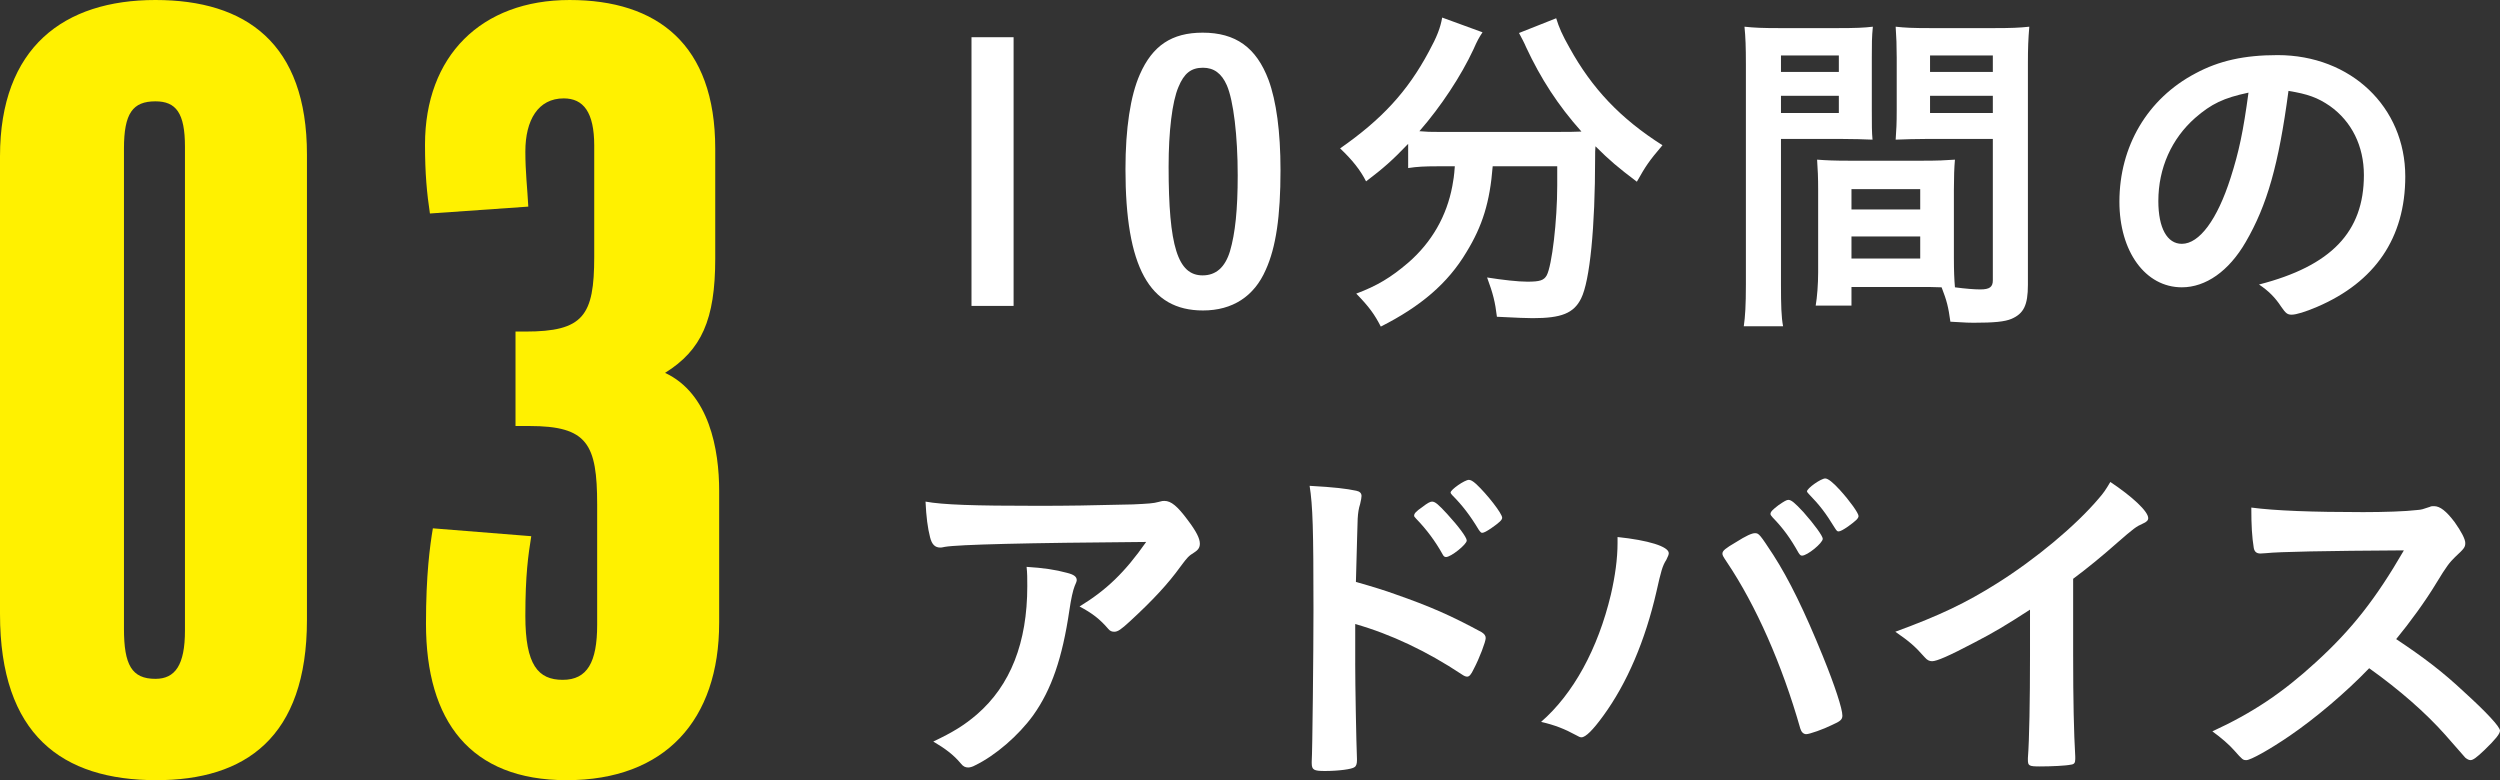
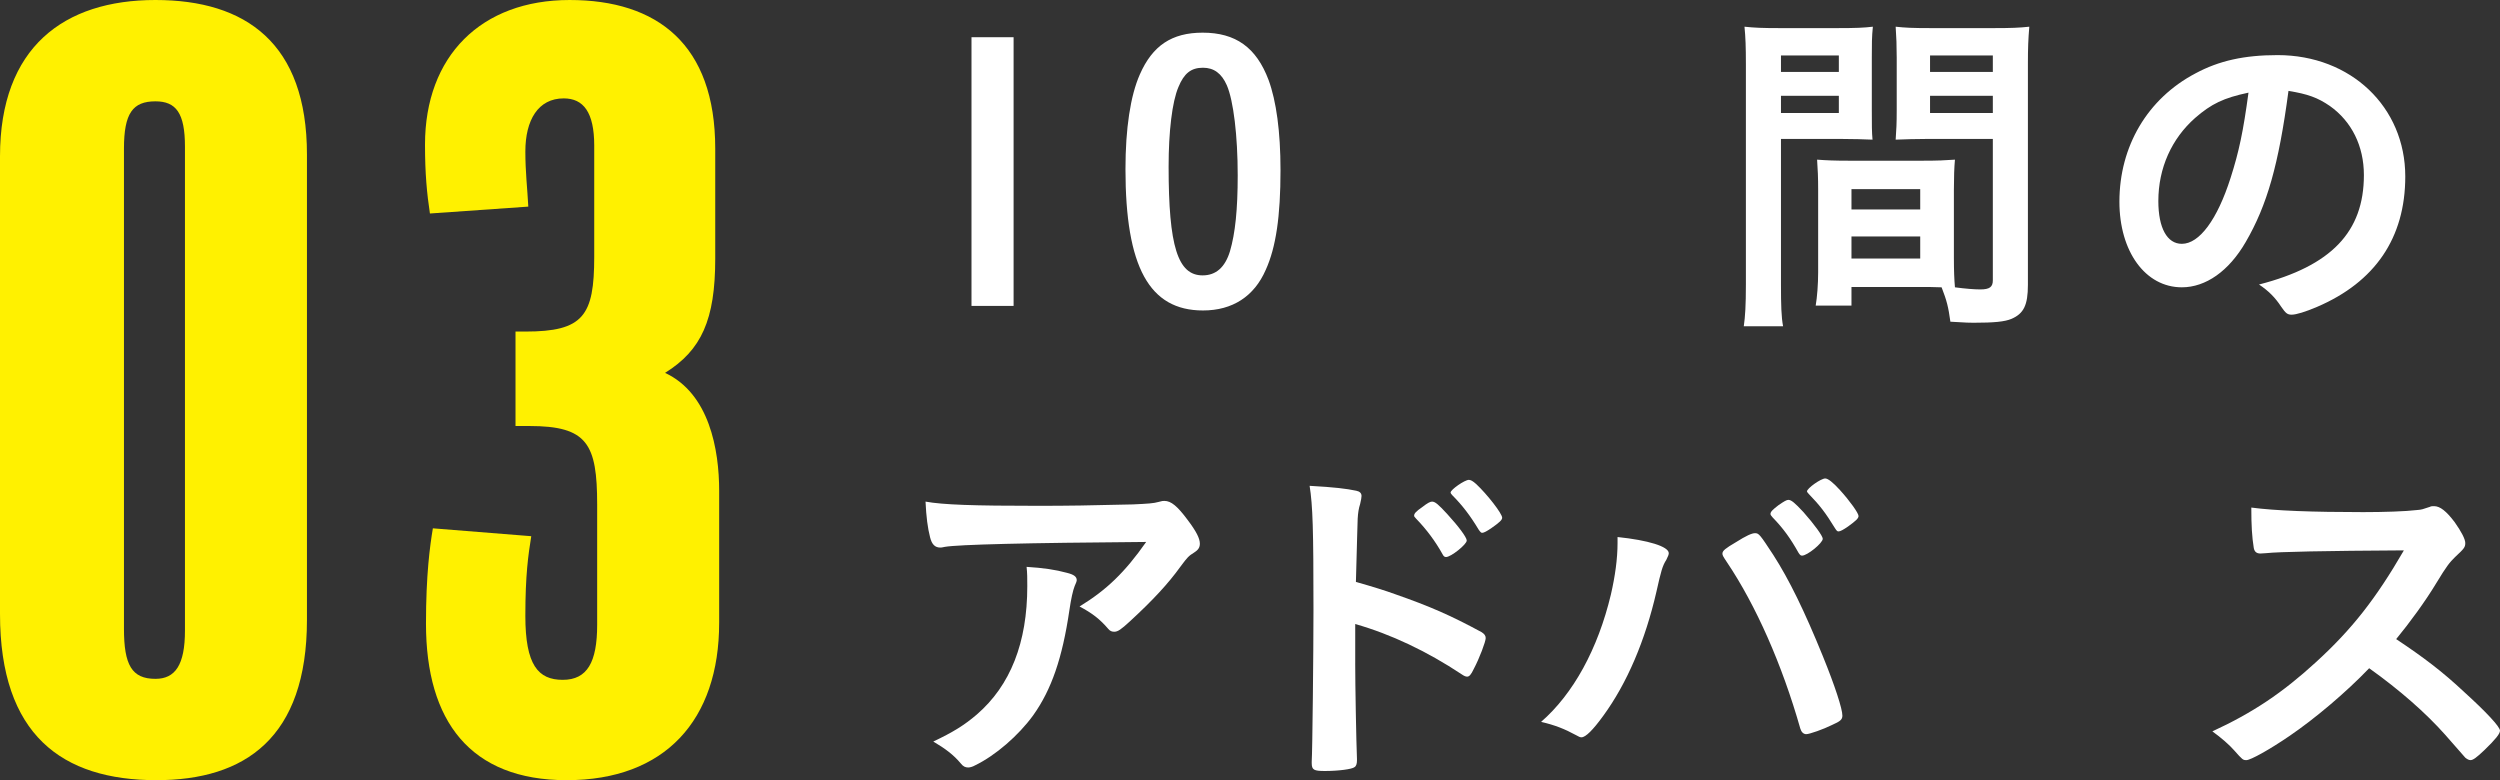
<svg xmlns="http://www.w3.org/2000/svg" id="_レイヤー_2" data-name="レイヤー 2" viewBox="0 0 322.019 100.492">
  <rect x="0" y="0" width="322.019" height="100.492" fill="#333333" stroke="none" />
  <defs>
    <style>
      .cls-1 {
        fill: #fff;
      }

      .cls-1, .cls-2 {
        stroke-width: 0px;
      }

      .cls-2 {
        fill: #fff100;
      }
    </style>
  </defs>
  <g id="text">
    <g>
      <path class="cls-2" d="M39.538,79.836c0,15.207-7.983,20.656-19.389,20.656-12.165,0-20.149-5.829-20.149-21.417V20.149C0,6.083,8.237,0,20.022,0c11.659,0,19.516,5.576,19.516,19.896v59.941ZM23.824,18.882c0-4.309-1.14-5.829-3.802-5.829-2.914,0-4.055,1.521-4.055,6.083v61.841c0,4.689,1.014,6.463,4.055,6.463,2.535,0,3.802-1.774,3.802-6.21V18.882Z" />
      <path class="cls-2" d="M92.634,80.217c0,12.546-6.97,20.276-19.643,20.276-12.419,0-18.121-7.604-18.121-20.149,0-6.336.507-10.011.887-12.292l12.673,1.014c-.381,2.408-.761,4.942-.761,10.265,0,6.336,1.647,8.237,4.815,8.237s4.436-2.281,4.436-7.097v-15.46c0-7.857-1.268-10.138-8.744-10.138h-1.774v-12.166h1.268c7.477,0,8.871-2.028,8.871-9.631v-14.32c0-4.309-1.395-6.083-3.929-6.083-3.295,0-4.942,2.788-4.942,6.843,0,2.661.254,4.689.38,7.097l-12.672.887c-.381-2.534-.634-5.069-.634-8.871,0-11.405,7.224-18.629,18.629-18.629,11.278,0,18.755,5.703,18.755,19.135v14.193c0,7.857-1.774,11.785-6.463,14.7,5.702,2.661,6.97,9.885,6.97,15.207v16.981Z" />
    </g>
    <g>
      <path class="cls-1" d="M130.558,4.794v34.609h-5.422V4.794h5.422Z" />
      <path class="cls-1" d="M163.041,34.75c-1.491,3.434-4.292,5.241-8.088,5.241-6.912,0-9.984-5.603-9.984-18.208,0-5.196.632-9.443,1.853-12.199,1.626-3.705,4.111-5.376,8.087-5.376,4.247,0,6.913,1.897,8.494,6.099.994,2.711,1.536,6.642,1.536,11.612,0,5.964-.587,9.94-1.897,12.832ZM158.432,32.355c.678-2.304.994-5.376.994-9.759,0-5.105-.542-9.624-1.401-11.612-.678-1.536-1.671-2.259-3.072-2.259-1.536,0-2.439.723-3.162,2.485-.813,1.898-1.266,5.738-1.266,10.256,0,10.256,1.175,14.006,4.383,14.006,1.717,0,2.892-1.039,3.524-3.118Z" />
-       <path class="cls-1" d="M185.041,21.421c-1.446,0-2.53.045-3.66.226v-3.118c-2.033,2.124-3.162,3.118-5.421,4.834-.724-1.446-1.808-2.801-3.344-4.247,5.377-3.75,8.675-7.319,11.431-12.47,1.039-1.898,1.491-3.072,1.717-4.383l5.196,1.897c-.452.678-.678,1.084-1.175,2.214-1.581,3.389-4.157,7.32-6.958,10.527,1.13.09,1.355.09,2.259.09h15.904c1.084,0,1.672,0,2.711-.045-3.027-3.389-5.241-6.822-7.139-10.889-.181-.452-.588-1.22-.904-1.807l4.79-1.898c.361,1.175.768,2.124,1.717,3.795,2.892,5.241,6.551,9.127,11.973,12.561-1.762,2.078-2.123,2.62-3.298,4.699-2.395-1.807-3.524-2.756-5.332-4.563-.045.587-.045.723-.045,1.491,0,8.991-.678,15.859-1.808,18.118-.948,1.898-2.529,2.53-6.234,2.53-.904,0-1.763-.045-4.608-.181-.227-1.897-.497-2.982-1.266-5.06,1.988.316,3.977.542,5.196.542,1.626,0,2.123-.181,2.484-.813.678-1.265,1.355-7.048,1.355-11.566v-2.485h-8.313c-.361,4.609-1.31,7.681-3.388,11.07-2.396,4.021-5.919,7.003-11.024,9.578-.813-1.581-1.491-2.53-3.163-4.247,2.666-.994,4.473-2.078,6.687-3.976,3.027-2.62,4.971-6.009,5.693-9.895.136-.768.226-1.22.316-2.53h-2.35Z" />
      <path class="cls-1" d="M229.403,36.692c0,2.575.045,4.157.271,5.332h-5.061c.181-1.265.271-2.666.271-5.377V8.273c0-2.214-.045-3.479-.181-4.834,1.265.136,2.305.181,4.428.181h7.636c2.259,0,3.344-.045,4.473-.181-.136,1.31-.136,2.259-.136,4.021v6.642c0,2.033,0,2.892.091,3.886-1.084-.045-2.439-.091-3.976-.091h-7.816v18.795ZM229.403,9.267h7.454v-2.123h-7.454v2.123ZM229.403,14.554h7.454v-2.214h-7.454v2.214ZM251.677,33.259c0,1.626.045,2.711.135,3.75,1.355.181,2.53.271,3.253.271,1.221,0,1.627-.316,1.627-1.175v-18.208h-8.539c-1.491,0-2.666.045-3.977.091.091-1.446.136-1.898.136-3.886v-6.642c0-1.536-.045-2.756-.136-4.021,1.221.136,2.214.181,4.428.181h8.313c2.169,0,3.208-.045,4.474-.181-.136,1.582-.181,2.711-.181,4.789v28.464c0,2.621-.543,3.705-2.124,4.383-.858.362-2.214.497-4.88.497-.542,0-.723,0-2.981-.135-.271-1.943-.452-2.666-1.13-4.428-1.129-.045-1.942-.045-2.439-.045h-9.172v2.395h-4.608c.181-1.039.316-2.756.316-4.292v-10.617c0-1.536-.046-2.666-.136-3.886,1.22.09,2.214.135,4.021.135h9.668c1.853,0,2.757-.045,4.066-.135-.09.994-.135,2.214-.135,3.886v8.81ZM238.484,26.979h8.855v-2.621h-8.855v2.621ZM238.484,33.304h8.855v-2.846h-8.855v2.846ZM248.604,9.267h8.088v-2.123h-8.088v2.123ZM248.604,14.554h8.088v-2.214h-8.088v2.214Z" />
      <path class="cls-1" d="M289.262,31.18c-2.169,3.75-5.151,5.828-8.224,5.828-4.698,0-8.042-4.609-8.042-11.024,0-7.139,3.614-13.283,9.805-16.536,3.026-1.627,6.279-2.349,10.572-2.349,9.442,0,16.445,6.687,16.445,15.633,0,7.907-3.885,13.6-11.386,16.807-1.49.633-2.665.994-3.253.994-.542,0-.768-.181-1.355-1.039-.768-1.175-1.626-2.033-2.846-2.846,9.307-2.395,13.509-6.777,13.509-14.096,0-3.75-1.581-6.913-4.383-8.901-1.581-1.084-2.846-1.536-5.331-1.943-1.266,9.533-2.756,14.729-5.512,19.473ZM282.755,15.186c-3.027,2.666-4.744,6.461-4.744,10.708,0,3.479,1.13,5.512,3.027,5.512,2.259,0,4.563-3.117,6.28-8.494,1.084-3.388,1.627-5.964,2.305-10.979-3.208.678-4.789,1.446-6.868,3.253Z" />
      <path class="cls-1" d="M133.767,65.153c3.75,0,6.597-.045,12.153-.181,1.988-.091,2.666-.136,3.299-.316.451-.135.587-.135.768-.135.858,0,1.672.678,2.982,2.44,1.129,1.491,1.581,2.395,1.581,3.073,0,.497-.226.813-.723,1.129-.723.452-.858.587-1.763,1.807-1.626,2.259-3.614,4.383-6.506,7.048-1.175,1.084-1.581,1.355-2.033,1.355-.316,0-.542-.09-.768-.361-1.085-1.265-2.078-2.033-3.705-2.892,3.479-2.124,5.828-4.383,8.584-8.313q-23.268.181-25.934.633c-.361.09-.497.09-.588.09-.677,0-1.084-.406-1.31-1.31-.316-1.22-.497-2.666-.588-4.608,2.26.407,6.1.542,14.549.542ZM137.426,73.783c.904.226,1.266.497,1.266.949q0,.181-.271.768c-.226.587-.451,1.581-.678,3.118-.903,6.145-2.304,10.211-4.653,13.509-1.897,2.621-4.88,5.196-7.5,6.461-.316.181-.678.271-.858.271-.407,0-.678-.136-.994-.542-.903-1.084-1.988-1.898-3.524-2.801,2.575-1.22,4.021-2.124,5.603-3.479,4.338-3.75,6.506-9.262,6.506-16.536,0-1.039,0-1.672-.09-2.485,2.169.135,3.705.361,5.195.768Z" />
      <path class="cls-1" d="M174.561,85.44c0,2.801.136,10.166.226,12.289v.226c0,.407-.09.723-.316.858-.316.271-2.123.497-3.795.497-1.446,0-1.717-.135-1.717-1.039v-.181c.09-1.175.226-14.232.226-19.563,0-10.392-.09-13.374-.497-15.949,3.253.181,4.699.362,6.01.633.451.09.678.316.678.678q0,.271-.182,1.039c-.181.542-.271,1.129-.315,1.897,0,.09-.091,2.801-.227,8.133q3.208.904,5.061,1.582c4.519,1.581,7.094,2.711,11.114,4.879.361.226.543.452.543.768,0,.452-.813,2.621-1.536,3.976-.362.768-.588.994-.859.994-.181,0-.406-.09-.723-.316-4.428-2.937-9.081-5.151-13.689-6.461v5.06ZM185.811,71.388c-.903-1.627-2.033-3.163-3.389-4.563-.226-.271-.271-.271-.271-.406,0-.271.227-.542,1.085-1.13.632-.497.994-.678,1.22-.678.406,0,.813.362,1.942,1.581,1.491,1.627,2.53,3.027,2.53,3.434,0,.497-2.033,2.124-2.665,2.124-.182,0-.316-.09-.452-.361ZM192.136,68c-.587.406-.994.633-1.22.633-.136,0-.226-.09-.452-.407-1.084-1.807-2.123-3.163-3.389-4.428-.135-.135-.226-.271-.226-.362,0-.361,1.808-1.626,2.35-1.626.226,0,.497.135.948.542,1.401,1.31,3.344,3.795,3.344,4.337,0,.271-.316.587-1.355,1.31Z" />
      <path class="cls-1" d="M214.95,71.253c0,.181-.091.407-.316.858-.497.768-.678,1.446-1.265,4.066-1.446,6.325-3.796,11.837-6.868,16.039-1.31,1.807-2.259,2.756-2.801,2.756-.181,0-.361-.09-.678-.271-1.491-.813-2.756-1.31-4.519-1.717,4.157-3.615,7.319-9.398,8.991-16.401.542-2.35.858-4.609.858-6.642v-.768c3.931.407,6.597,1.22,6.597,2.078ZM231.893,93.844c-2.35-8.268-5.738-15.904-9.443-21.416-.542-.813-.587-.904-.587-1.13,0-.361.406-.678,1.717-1.446,1.355-.858,2.078-1.175,2.484-1.175.497,0,.633.181,2.35,2.801,2.033,3.163,4.021,7.229,6.371,13.012,1.581,3.885,2.529,6.822,2.529,7.681,0,.497-.226.723-1.355,1.22-1.084.542-2.892,1.175-3.298,1.175-.361,0-.633-.271-.768-.723ZM231.667,71.208c-1.039-1.852-1.942-3.117-3.343-4.563-.227-.271-.271-.316-.271-.452,0-.271.271-.542,1.039-1.129.723-.497,1.039-.678,1.265-.678.362,0,.813.361,1.943,1.581,1.4,1.581,2.485,3.072,2.485,3.434,0,.542-1.988,2.169-2.666,2.169-.181,0-.271-.09-.452-.362ZM238.038,67.819c-.588.406-.994.632-1.221.632-.135,0-.226-.045-.451-.406-1.22-1.988-1.943-2.937-3.389-4.428-.136-.135-.226-.271-.226-.316,0-.406,1.807-1.672,2.349-1.672.361,0,.994.497,1.898,1.491,1.31,1.446,2.395,2.982,2.395,3.344,0,.316-.362.633-1.355,1.355Z" />
-       <path class="cls-1" d="M267.038,84.491c0,5.693.091,9.895.271,12.967v.316c0,.497-.136.678-.587.723-.588.135-2.485.226-3.977.226-1.4,0-1.536-.09-1.536-.858v-.226c.181-2.304.271-7.455.271-13.148v-5.964c-3.072,1.988-4.563,2.892-7.184,4.247-3.254,1.717-4.835,2.395-5.422,2.395-.361,0-.633-.136-.949-.497-1.311-1.491-2.033-2.078-3.795-3.298,5.783-2.124,9.081-3.705,13.103-6.235,4.97-3.118,10.166-7.455,13.103-10.934.633-.723.903-1.13,1.491-2.124,2.846,1.897,4.879,3.795,4.879,4.654,0,.271-.181.497-.723.723-.813.362-1.13.587-3.253,2.44-1.988,1.762-3.931,3.344-5.693,4.654v9.94Z" />
      <path class="cls-1" d="M317.366,89.099c2.892,2.621,4.653,4.518,4.653,5.015,0,.407-.588,1.129-1.988,2.485-1.039.994-1.491,1.31-1.807,1.31-.181,0-.407-.09-.678-.316q-.497-.587-2.576-2.937c-2.484-2.801-5.873-5.783-9.804-8.584-2.982,3.117-7.003,6.506-10.256,8.72-2.576,1.762-5.016,3.117-5.558,3.117-.452,0-.497-.045-1.581-1.265-.633-.723-1.672-1.626-2.802-2.44,5.196-2.395,9.036-4.97,13.328-8.901,4.654-4.247,7.727-8.178,11.341-14.413q-15.271.09-17.756.361c-.542.045-.633.045-.724.045-.496,0-.768-.226-.858-.723-.226-1.446-.315-2.801-.315-5.196,3.072.407,7.861.587,14.412.587,2.666,0,5.467-.09,6.958-.271.588-.045.678-.09,1.627-.407.181-.09.271-.09.542-.09.768,0,1.581.633,2.666,2.078.858,1.22,1.355,2.169,1.355,2.666,0,.542-.136.723-1.311,1.807-.723.723-1.039,1.084-2.439,3.389-1.355,2.259-3.435,5.105-5.151,7.184,3.524,2.349,5.919,4.156,8.721,6.777Z" />
    </g>
  </g>
</svg>